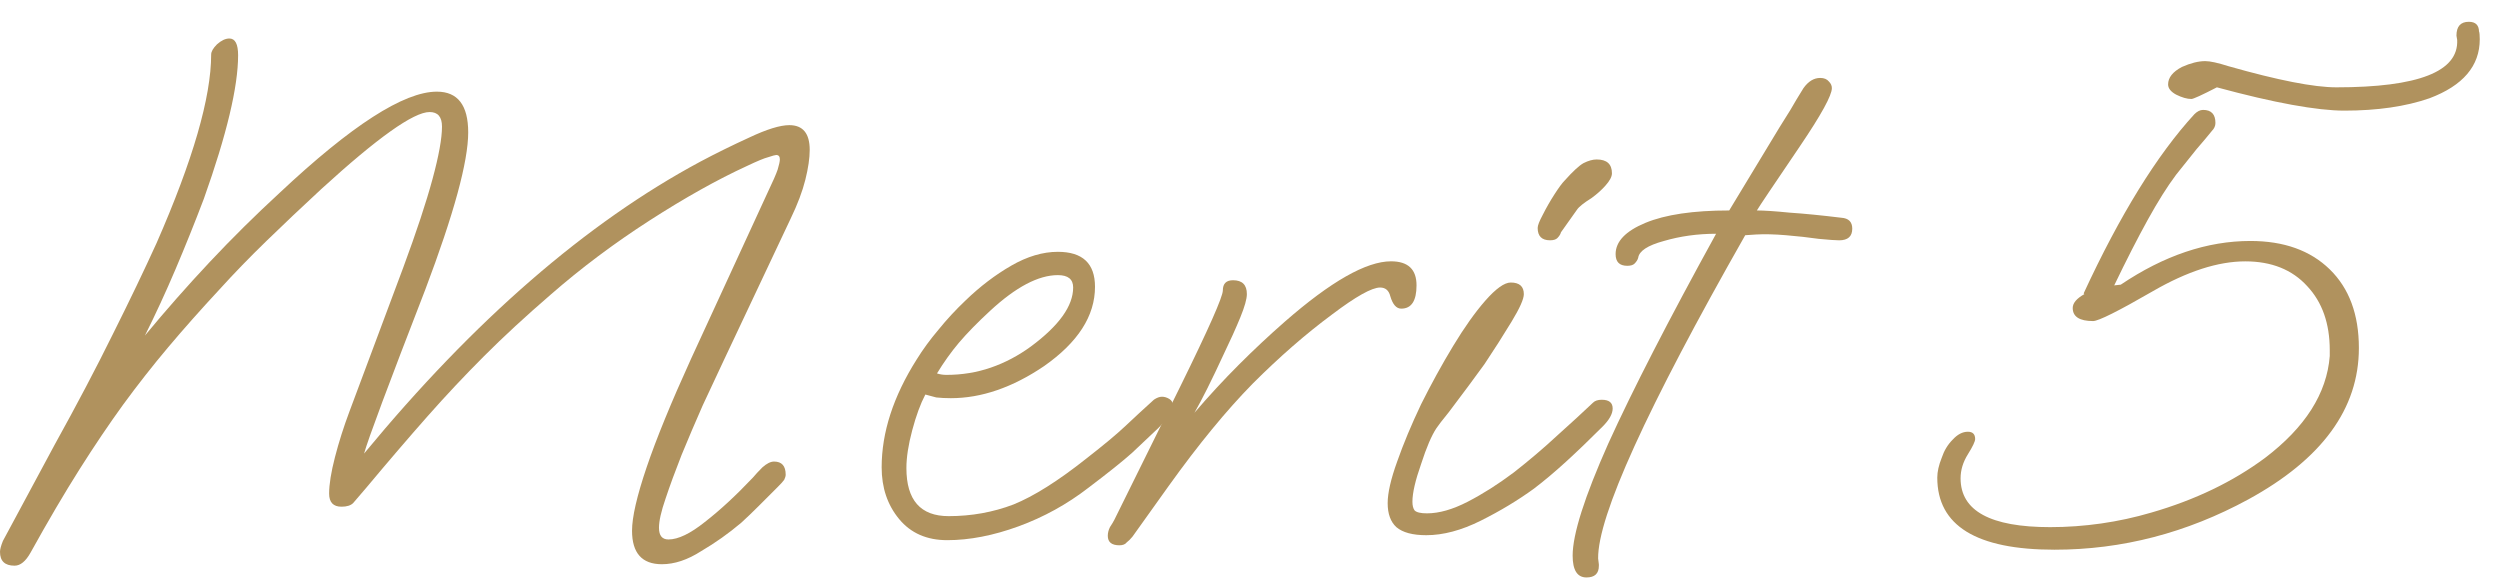
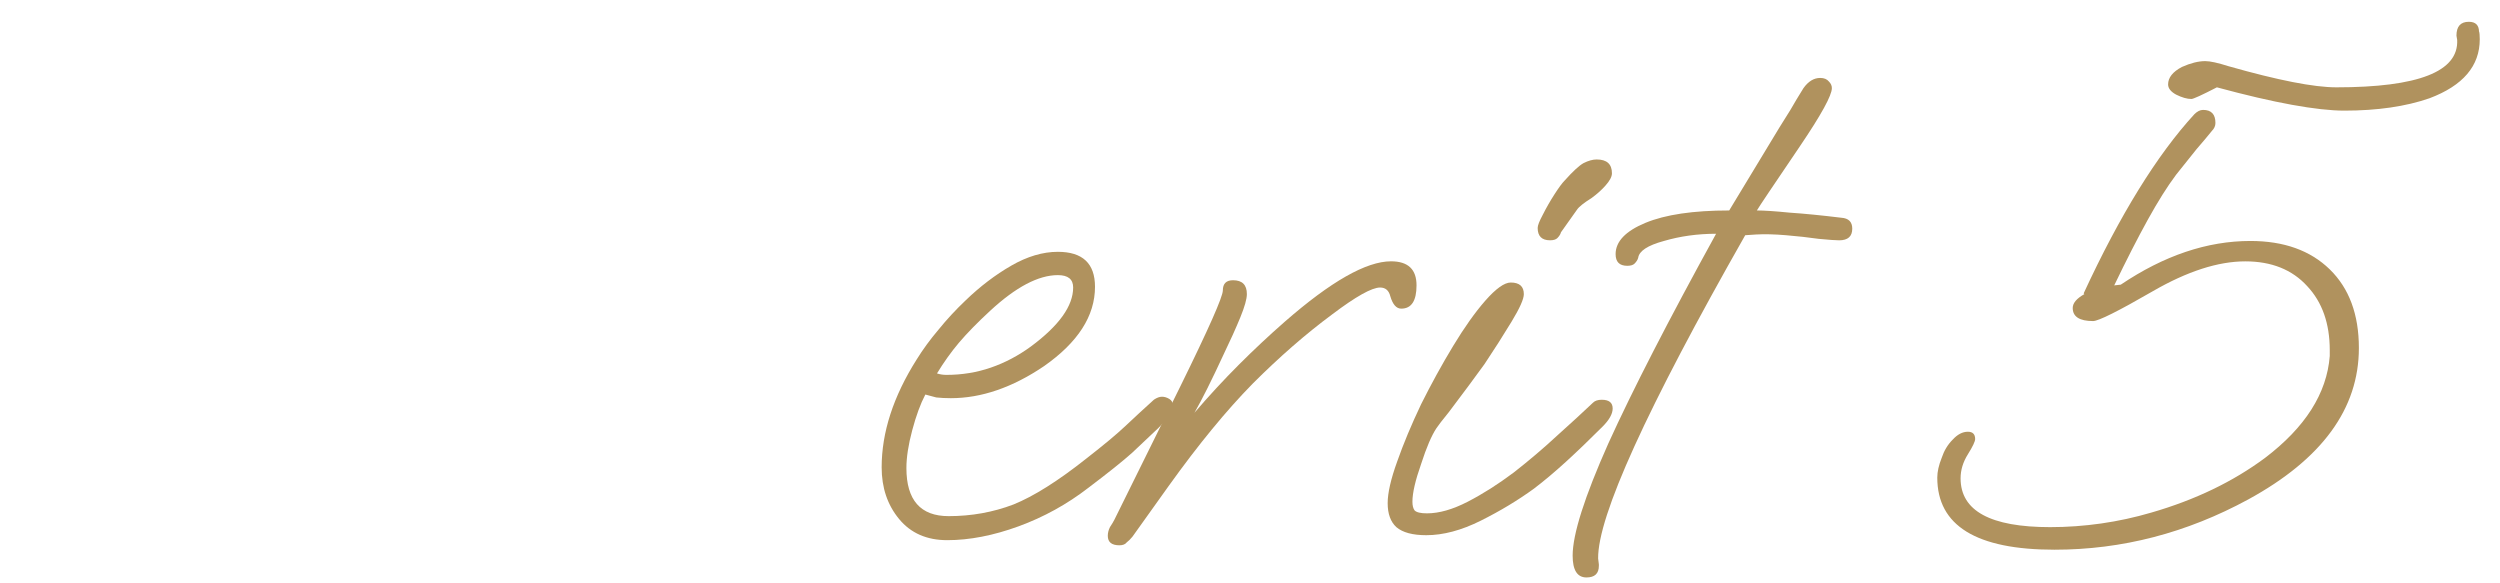
<svg xmlns="http://www.w3.org/2000/svg" width="103" height="24" viewBox="0 0 103 24" fill="none">
  <path d="M96.586 4.558C96.026 4.558 95.306 4.478 94.426 4.318C93.546 4.158 92.516 3.918 91.336 3.598C90.716 3.918 90.366 4.078 90.286 4.078C90.106 4.078 89.896 4.018 89.656 3.898C89.436 3.778 89.326 3.638 89.326 3.478C89.326 3.198 89.516 2.958 89.896 2.758C90.256 2.598 90.576 2.518 90.856 2.518C91.056 2.518 91.376 2.588 91.816 2.728C93.856 3.308 95.336 3.598 96.256 3.598C99.636 3.598 101.296 2.948 101.236 1.648L101.206 1.468C101.206 1.088 101.376 0.898 101.716 0.898C101.996 0.898 102.136 1.038 102.136 1.318V1.288C102.156 1.348 102.166 1.458 102.166 1.618C102.166 2.718 101.476 3.528 100.096 4.048C99.116 4.388 97.946 4.558 96.586 4.558ZM84.646 22.648C81.426 22.648 79.816 21.658 79.816 19.678C79.816 19.438 79.876 19.168 79.996 18.868C80.096 18.568 80.246 18.318 80.446 18.118C80.646 17.898 80.856 17.788 81.076 17.788C81.276 17.788 81.376 17.888 81.376 18.088C81.376 18.188 81.276 18.398 81.076 18.718C80.876 19.038 80.776 19.368 80.776 19.708C80.776 21.048 82.006 21.718 84.466 21.718C85.166 21.718 85.866 21.668 86.566 21.568C87.266 21.468 87.956 21.318 88.636 21.118C90.436 20.598 91.996 19.848 93.316 18.868C94.976 17.608 95.866 16.208 95.986 14.668V14.428C95.986 13.328 95.676 12.448 95.056 11.788C94.436 11.108 93.586 10.768 92.506 10.768C91.386 10.768 90.116 11.178 88.696 11.998C87.276 12.818 86.456 13.228 86.236 13.228C85.676 13.228 85.396 13.048 85.396 12.688C85.396 12.488 85.556 12.298 85.876 12.118L85.846 12.088C87.346 8.848 88.866 6.388 90.406 4.708C90.526 4.588 90.646 4.528 90.766 4.528C91.106 4.528 91.276 4.708 91.276 5.068C91.276 5.188 91.226 5.298 91.126 5.398C90.966 5.598 90.756 5.848 90.496 6.148C90.256 6.448 89.976 6.798 89.656 7.198C89.296 7.678 88.906 8.298 88.486 9.058C88.066 9.818 87.606 10.718 87.106 11.758L87.376 11.728C89.156 10.528 90.936 9.928 92.716 9.928C94.096 9.928 95.186 10.318 95.986 11.098C96.786 11.878 97.186 12.958 97.186 14.338C97.186 16.838 95.666 18.918 92.626 20.578C90.086 21.958 87.426 22.648 84.646 22.648Z" fill="#B0925E" />
  <path d="M65.363 23.791C64.983 23.791 64.793 23.491 64.793 22.891C64.793 22.011 65.283 20.471 66.263 18.271C67.263 16.071 68.743 13.191 70.703 9.631C69.943 9.631 69.223 9.731 68.543 9.931C67.883 10.111 67.533 10.341 67.493 10.621C67.473 10.701 67.423 10.781 67.343 10.861C67.283 10.921 67.183 10.951 67.043 10.951C66.723 10.951 66.563 10.791 66.563 10.471C66.563 9.951 66.973 9.521 67.793 9.181C68.613 8.841 69.763 8.671 71.243 8.671L73.313 5.251C73.453 5.031 73.603 4.791 73.763 4.531C73.923 4.251 74.103 3.951 74.303 3.631C74.503 3.351 74.733 3.211 74.993 3.211C75.153 3.211 75.273 3.261 75.353 3.361C75.433 3.441 75.473 3.531 75.473 3.631C75.473 3.931 75.033 4.731 74.153 6.031C73.053 7.651 72.463 8.531 72.383 8.671C72.683 8.671 73.133 8.701 73.733 8.761C74.333 8.801 75.043 8.871 75.863 8.971C76.163 8.991 76.313 9.141 76.313 9.421C76.313 9.741 76.133 9.901 75.773 9.901C75.633 9.901 75.353 9.881 74.933 9.841C74.513 9.781 74.063 9.731 73.583 9.691C73.103 9.651 72.693 9.641 72.353 9.661L71.903 9.691C67.843 16.831 65.823 21.271 65.843 23.011L65.873 23.251V23.311C65.873 23.631 65.703 23.791 65.363 23.791Z" fill="#B0925E" />
  <path d="M63.862 9.9C63.522 9.9 63.352 9.73 63.352 9.39C63.352 9.29 63.422 9.11 63.562 8.85C63.702 8.57 63.862 8.29 64.042 8.01C64.222 7.73 64.362 7.54 64.462 7.44C64.802 7.06 65.062 6.82 65.242 6.72C65.442 6.62 65.622 6.57 65.782 6.57C66.202 6.57 66.412 6.76 66.412 7.14C66.412 7.28 66.322 7.45 66.142 7.65C65.982 7.83 65.792 8 65.572 8.16C65.252 8.36 65.052 8.52 64.972 8.64L64.312 9.57C64.292 9.65 64.242 9.73 64.162 9.81C64.102 9.87 64.002 9.9 63.862 9.9ZM58.762 22.05C58.202 22.05 57.792 21.94 57.532 21.72C57.292 21.5 57.172 21.17 57.172 20.73C57.172 20.31 57.302 19.74 57.562 19.02C57.822 18.28 58.152 17.49 58.552 16.65C58.972 15.81 59.412 15.01 59.872 14.25C60.332 13.49 60.772 12.87 61.192 12.39C61.632 11.89 61.982 11.64 62.242 11.64C62.602 11.64 62.782 11.8 62.782 12.12C62.782 12.32 62.612 12.7 62.272 13.26C61.932 13.82 61.562 14.4 61.162 15C61.002 15.22 60.782 15.52 60.502 15.9C60.222 16.28 59.952 16.64 59.692 16.98C59.432 17.3 59.262 17.52 59.182 17.64C58.982 17.94 58.772 18.43 58.552 19.11C58.312 19.79 58.192 20.31 58.192 20.67C58.192 20.83 58.222 20.95 58.282 21.03C58.362 21.11 58.532 21.15 58.792 21.15C59.292 21.15 59.852 20.99 60.472 20.67C61.092 20.35 61.722 19.95 62.362 19.47C63.002 18.97 63.602 18.46 64.162 17.94C64.742 17.42 65.232 16.97 65.632 16.59C65.712 16.51 65.832 16.47 65.992 16.47C66.292 16.47 66.442 16.59 66.442 16.83C66.442 17.05 66.302 17.3 66.022 17.58C65.482 18.12 64.982 18.6 64.522 19.02C64.062 19.44 63.622 19.81 63.202 20.13C62.542 20.61 61.812 21.05 61.012 21.45C60.212 21.85 59.462 22.05 58.762 22.05Z" fill="#B0925E" />
  <path d="M46.121 22.466C45.801 22.466 45.641 22.336 45.641 22.076C45.641 21.956 45.671 21.836 45.731 21.716C45.811 21.596 45.871 21.496 45.911 21.416L48.641 15.896C49.801 13.536 50.381 12.226 50.381 11.966C50.381 11.686 50.521 11.546 50.801 11.546C51.181 11.546 51.371 11.736 51.371 12.116C51.371 12.316 51.281 12.636 51.101 13.076C50.921 13.516 50.691 14.026 50.411 14.606C49.931 15.646 49.531 16.446 49.211 17.006C49.811 16.306 50.421 15.646 51.041 15.026C51.661 14.406 52.291 13.816 52.931 13.256C54.831 11.596 56.291 10.766 57.311 10.766C58.011 10.766 58.361 11.096 58.361 11.756C58.361 12.396 58.151 12.716 57.731 12.716C57.531 12.716 57.381 12.546 57.281 12.206C57.221 11.966 57.081 11.846 56.861 11.846C56.521 11.846 55.861 12.216 54.881 12.956C53.801 13.756 52.711 14.706 51.611 15.806C50.531 16.906 49.381 18.306 48.161 20.006L46.661 22.106C46.581 22.206 46.501 22.286 46.421 22.346C46.361 22.426 46.261 22.466 46.121 22.466Z" fill="#B0925E" />
  <path d="M39.024 22.255C38.184 22.255 37.524 21.965 37.044 21.385C36.564 20.805 36.324 20.095 36.324 19.255C36.324 17.815 36.804 16.335 37.764 14.815C38.024 14.395 38.324 13.985 38.664 13.585C39.004 13.165 39.374 12.765 39.774 12.385C40.374 11.805 41.004 11.325 41.664 10.945C42.324 10.565 42.964 10.375 43.584 10.375C44.604 10.375 45.114 10.855 45.114 11.815C45.114 13.015 44.414 14.105 43.014 15.085C41.714 15.965 40.434 16.405 39.174 16.405C38.954 16.405 38.754 16.395 38.574 16.375C38.414 16.335 38.264 16.295 38.124 16.255C37.924 16.635 37.744 17.125 37.584 17.725C37.424 18.325 37.344 18.845 37.344 19.285C37.344 20.605 37.924 21.265 39.084 21.265C40.024 21.265 40.914 21.105 41.754 20.785C42.594 20.445 43.594 19.815 44.754 18.895C45.474 18.335 46.014 17.885 46.374 17.545C46.734 17.205 47.124 16.845 47.544 16.465C47.664 16.385 47.774 16.345 47.874 16.345C47.974 16.345 48.074 16.375 48.174 16.435C48.274 16.495 48.324 16.585 48.324 16.705C48.324 16.925 48.124 17.235 47.724 17.635C47.384 17.955 47.024 18.295 46.644 18.655C46.264 18.995 45.664 19.475 44.844 20.095C43.964 20.775 43.004 21.305 41.964 21.685C40.924 22.065 39.944 22.255 39.024 22.255ZM38.994 15.445C39.634 15.445 40.244 15.345 40.824 15.145C41.404 14.945 41.954 14.655 42.474 14.275C43.634 13.415 44.214 12.605 44.214 11.845C44.214 11.505 44.004 11.335 43.584 11.335C42.784 11.335 41.854 11.825 40.794 12.805C40.274 13.285 39.844 13.725 39.504 14.125C39.184 14.505 38.884 14.925 38.604 15.385C38.724 15.425 38.854 15.445 38.994 15.445Z" fill="#B0925E" />
-   <path d="M0.6 23.306C0.2 23.306 0 23.116 0 22.736C0 22.636 0.04 22.486 0.12 22.286C0.22 22.106 0.36 21.846 0.54 21.506L2.25 18.326C3.17 16.666 3.97 15.146 4.65 13.766C5.35 12.366 5.95 11.116 6.45 10.016C7.95 6.596 8.7 4.006 8.7 2.246C8.7 2.126 8.78 1.986 8.94 1.826C9.12 1.666 9.29 1.586 9.45 1.586C9.69 1.586 9.81 1.816 9.81 2.276C9.81 3.576 9.34 5.546 8.4 8.186C8.02 9.186 7.63 10.156 7.23 11.096C6.83 12.036 6.41 12.946 5.97 13.826C6.83 12.786 7.72 11.776 8.64 10.796C9.56 9.816 10.52 8.866 11.52 7.946C14.48 5.166 16.64 3.776 18 3.776C18.86 3.776 19.29 4.336 19.29 5.456C19.29 6.656 18.7 8.816 17.52 11.936C16 15.856 15.16 18.106 15 18.686C19.54 13.186 24.16 9.176 28.86 6.656C29.5 6.316 30.17 5.986 30.87 5.666C31.59 5.326 32.14 5.156 32.52 5.156C33.08 5.156 33.36 5.496 33.36 6.176C33.36 6.516 33.3 6.926 33.18 7.406C33.06 7.886 32.86 8.416 32.58 8.996L29.82 14.846C29.56 15.406 29.27 16.026 28.95 16.706C28.65 17.386 28.36 18.066 28.08 18.746C27.82 19.406 27.6 20.006 27.42 20.546C27.24 21.066 27.15 21.466 27.15 21.746C27.15 22.066 27.28 22.226 27.54 22.226C27.94 22.226 28.44 21.986 29.04 21.506C29.66 21.026 30.32 20.416 31.02 19.676C31.12 19.556 31.25 19.416 31.41 19.256C31.59 19.096 31.75 19.016 31.89 19.016C32.21 19.016 32.37 19.196 32.37 19.556C32.37 19.616 32.35 19.686 32.31 19.766C32.27 19.826 32.18 19.926 32.04 20.066C31.78 20.326 31.52 20.586 31.26 20.846C31 21.106 30.76 21.336 30.54 21.536C30.02 21.976 29.47 22.366 28.89 22.706C28.33 23.066 27.79 23.246 27.27 23.246C26.45 23.246 26.04 22.786 26.04 21.866C26.04 21.306 26.24 20.436 26.64 19.256C27.04 18.076 27.65 16.586 28.47 14.786L31.62 7.946C31.84 7.486 31.98 7.166 32.04 6.986C32.1 6.786 32.13 6.646 32.13 6.566C32.13 6.446 32.08 6.386 31.98 6.386C31.94 6.386 31.83 6.416 31.65 6.476C31.49 6.516 31.2 6.636 30.78 6.836C29.56 7.396 28.22 8.146 26.76 9.086C25.3 10.026 23.94 11.046 22.68 12.146C21.66 13.026 20.75 13.866 19.95 14.666C19.15 15.466 18.37 16.296 17.61 17.156C16.85 18.016 16.01 18.996 15.09 20.096C14.83 20.396 14.65 20.606 14.55 20.726C14.45 20.826 14.29 20.876 14.07 20.876C13.73 20.876 13.56 20.696 13.56 20.336C13.56 19.956 13.64 19.456 13.8 18.836C13.96 18.216 14.16 17.586 14.4 16.946L16.62 11.006C17.16 9.546 17.56 8.336 17.82 7.376C18.08 6.416 18.21 5.696 18.21 5.216C18.21 4.816 18.04 4.616 17.7 4.616C17.04 4.616 15.55 5.676 13.23 7.796C12.43 8.536 11.68 9.246 10.98 9.926C10.28 10.606 9.64 11.266 9.06 11.906C8.28 12.746 7.57 13.546 6.93 14.306C6.29 15.066 5.67 15.856 5.07 16.676C4.49 17.476 3.89 18.366 3.27 19.346C2.65 20.326 1.98 21.466 1.26 22.766C1.06 23.126 0.84 23.306 0.6 23.306Z" fill="#B0925E" />
</svg>